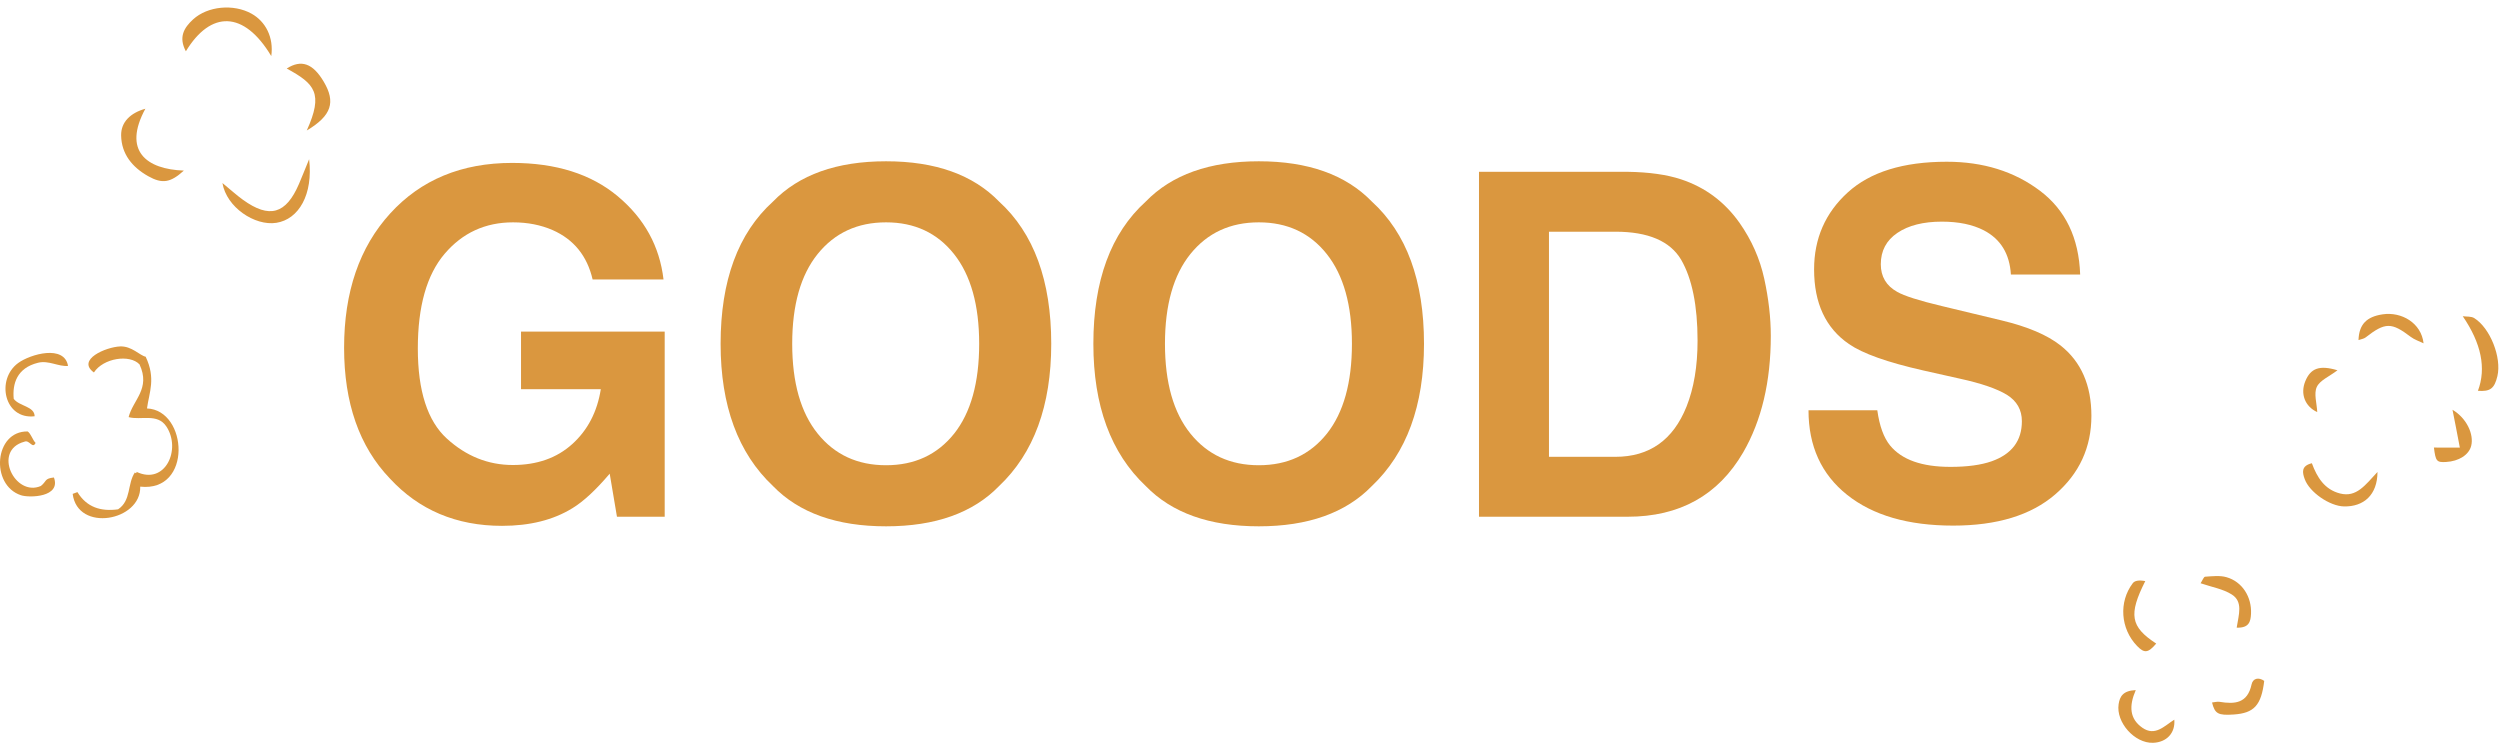
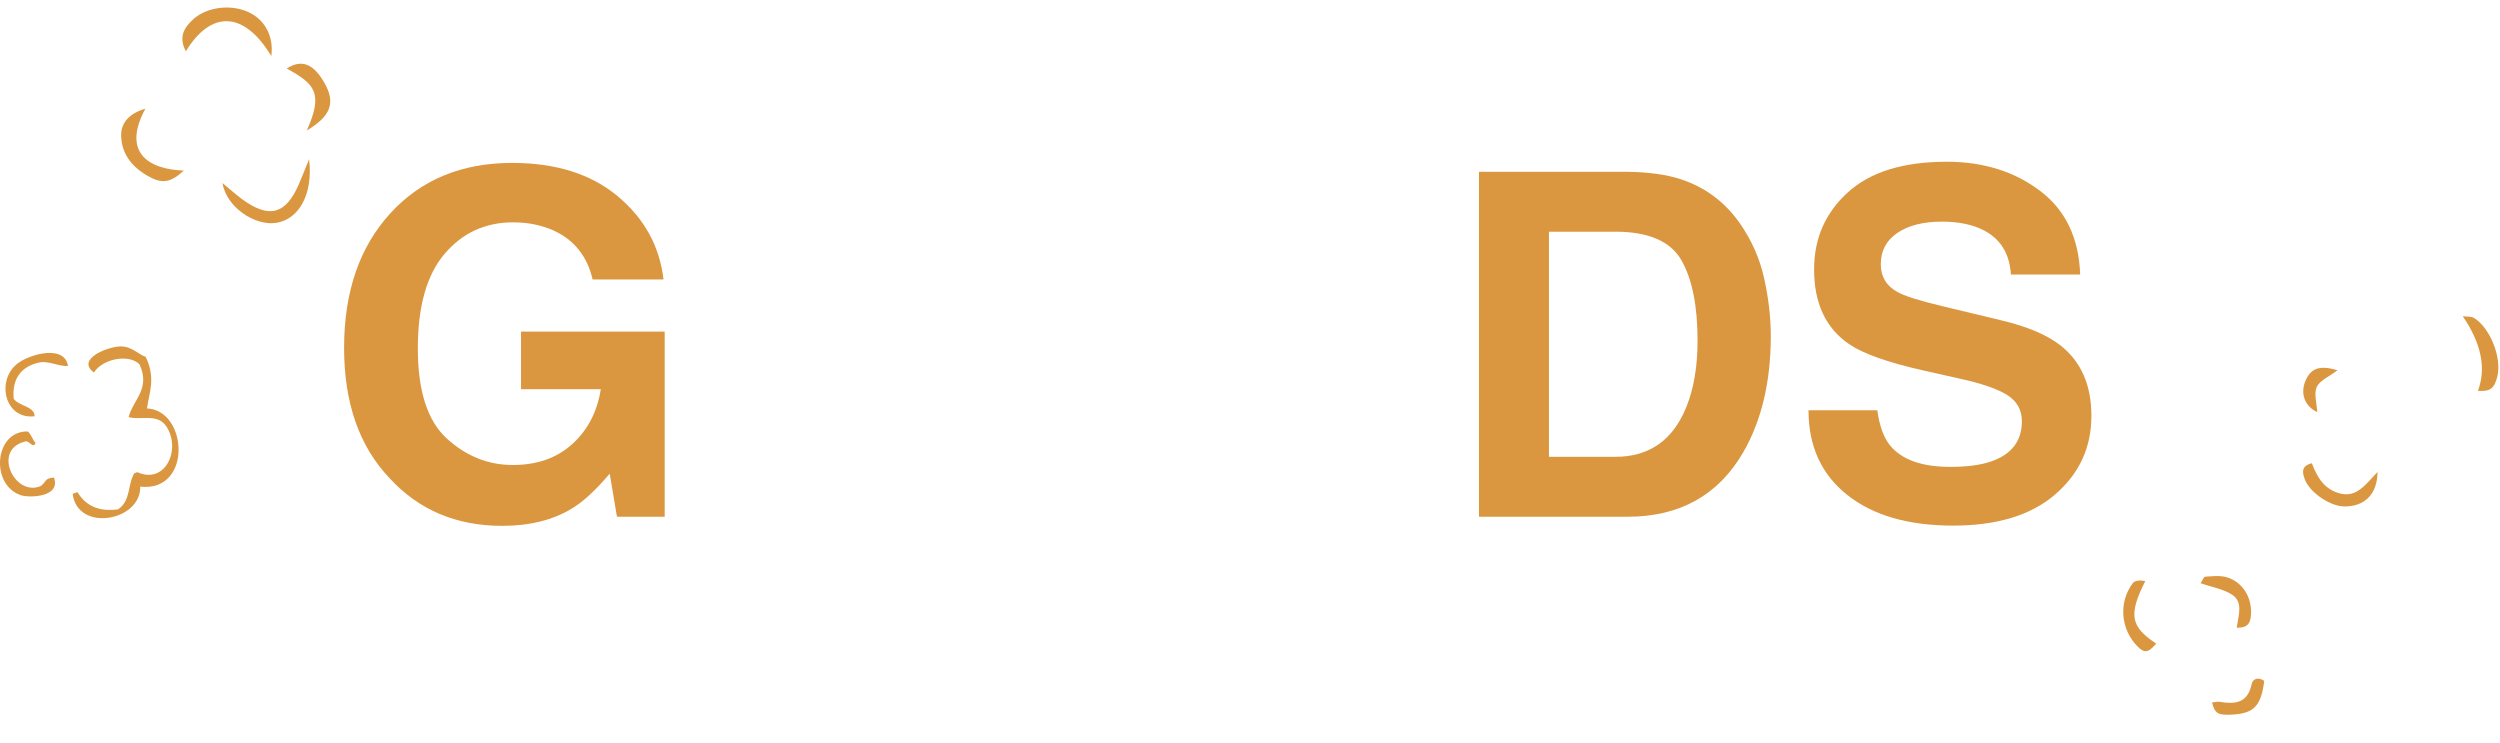
<svg xmlns="http://www.w3.org/2000/svg" id="b" width="313" height="93" viewBox="0 0 313 93">
  <defs>
    <style>.e{fill:none;}.f{fill-rule:evenodd;}.f,.g{fill:#da973f;}</style>
  </defs>
  <g id="c">
    <path class="g" d="M71.645,63.639c-2.383,1.465-5.313,2.197-8.789,2.197-5.723,0-10.411-1.982-14.062-5.947-3.809-3.984-5.713-9.434-5.713-16.348,0-6.992,1.923-12.598,5.771-16.816,3.848-4.219,8.936-6.328,15.264-6.328,5.488,0,9.897,1.392,13.228,4.175,3.33,2.783,5.239,6.255,5.728,10.415h-8.877c-.684-2.949-2.354-5.01-5.01-6.182-1.484-.645-3.135-.967-4.951-.967-3.477,0-6.333,1.314-8.569,3.94-2.237,2.627-3.354,6.577-3.354,11.851,0,5.312,1.211,9.072,3.633,11.279,2.421,2.207,5.175,3.311,8.262,3.311,3.027,0,5.508-.874,7.441-2.622,1.934-1.747,3.125-4.038,3.574-6.87h-9.99v-7.207h17.988v23.174h-5.977l-.908-5.391c-1.739,2.051-3.301,3.496-4.688,4.336Z" />
-     <path class="g" d="M110.932,65.895c-6.172,0-10.889-1.68-14.15-5.039-4.375-4.121-6.562-10.059-6.562-17.812,0-7.91,2.187-13.848,6.562-17.812,3.262-3.359,7.979-5.039,14.15-5.039,6.171,0,10.888,1.68,14.15,5.039,4.355,3.965,6.533,9.902,6.533,17.812,0,7.754-2.178,13.691-6.533,17.812-3.262,3.359-7.979,5.039-14.15,5.039ZM119.458,54.293c2.09-2.637,3.135-6.387,3.135-11.25,0-4.844-1.05-8.588-3.149-11.235-2.1-2.646-4.937-3.97-8.511-3.97s-6.426,1.318-8.555,3.955c-2.129,2.637-3.193,6.387-3.193,11.25s1.064,8.613,3.193,11.25c2.128,2.637,4.98,3.955,8.555,3.955s6.416-1.318,8.525-3.955Z" />
-     <path class="g" d="M157.602,65.895c-6.172,0-10.889-1.68-14.15-5.039-4.375-4.121-6.562-10.059-6.562-17.812,0-7.91,2.187-13.848,6.562-17.812,3.262-3.359,7.979-5.039,14.15-5.039,6.171,0,10.888,1.68,14.15,5.039,4.355,3.965,6.533,9.902,6.533,17.812,0,7.754-2.178,13.691-6.533,17.812-3.262,3.359-7.979,5.039-14.15,5.039ZM166.127,54.293c2.09-2.637,3.135-6.387,3.135-11.25,0-4.844-1.05-8.588-3.149-11.235-2.1-2.646-4.937-3.97-8.511-3.97s-6.426,1.318-8.555,3.955c-2.129,2.637-3.193,6.387-3.193,11.25s1.064,8.613,3.193,11.25c2.128,2.637,4.98,3.955,8.555,3.955s6.416-1.318,8.525-3.955Z" />
    <path class="g" d="M203.774,64.693h-18.604V21.51h18.604c2.676.039,4.902.352,6.68.938,3.027.996,5.479,2.822,7.354,5.479,1.504,2.148,2.529,4.473,3.076,6.973.546,2.5.82,4.883.82,7.148,0,5.742-1.153,10.605-3.457,14.59-3.125,5.371-7.95,8.057-14.473,8.057ZM210.483,32.525c-1.387-2.344-4.131-3.516-8.232-3.516h-8.32v28.184h8.32c4.258,0,7.226-2.1,8.906-6.299.918-2.305,1.377-5.049,1.377-8.232,0-4.395-.684-7.773-2.051-10.137Z" />
    <path class="g" d="M244.174,58.453c2.128,0,3.857-.234,5.186-.703,2.52-.898,3.779-2.568,3.779-5.01,0-1.426-.625-2.529-1.875-3.311-1.25-.762-3.213-1.436-5.889-2.021l-4.57-1.025c-4.493-1.016-7.598-2.119-9.316-3.311-2.911-1.992-4.365-5.107-4.365-9.346,0-3.867,1.406-7.08,4.219-9.639s6.943-3.838,12.393-3.838c4.551,0,8.433,1.206,11.646,3.618,3.212,2.413,4.897,5.913,5.054,10.503h-8.672c-.157-2.598-1.289-4.443-3.398-5.537-1.406-.723-3.154-1.084-5.244-1.084-2.325,0-4.18.469-5.566,1.406-1.387.938-2.08,2.246-2.08,3.926,0,1.543.684,2.695,2.051,3.457.879.508,2.754,1.104,5.625,1.787l7.441,1.787c3.262.781,5.723,1.826,7.383,3.135,2.578,2.031,3.867,4.971,3.867,8.818,0,3.945-1.509,7.222-4.526,9.829s-7.28,3.911-12.788,3.911c-5.625,0-10.049-1.284-13.271-3.853-3.223-2.567-4.834-6.099-4.834-10.591h8.613c.273,1.973.81,3.447,1.611,4.424,1.465,1.777,3.974,2.666,7.529,2.666Z" />
    <path class="g" d="M297.662,59.091c-.011,2.88-1.726,4.368-4.2,4.313-1.778-.039-4.308-1.762-4.912-3.421-.288-.79-.488-1.653.896-1.985.648,1.757,1.583,3.293,3.535,3.788,2.047.519,3.137-1.043,4.681-2.695Z" />
    <path class="g" d="M308.337,39.591c.483.069,1.055-.004,1.434.232,2.013,1.253,3.453,4.958,2.904,7.268-.37,1.555-.899,1.954-2.438,1.839q1.592-4.232-1.9-9.339Z" />
-     <path class="g" d="M303.432,42.983c-.539-.265-1.138-.45-1.607-.807-2.421-1.842-3.192-1.842-5.655.074-.222.172-.55.208-.885.327.067-1.968,1.007-2.922,3.021-3.223,2.369-.353,4.845,1.083,5.125,3.629Z" />
-     <path class="g" d="M304.727,56.035c.983.002,1.976.003,3.245.005-.201-1.046-.335-1.752-.471-2.457-.129-.663-.261-1.325-.448-2.279,1.784,1.057,2.702,3.087,2.339,4.52-.283,1.121-1.537,1.925-3.145,2.017-1.177.068-1.309-.089-1.519-1.807Z" />
    <path class="g" d="M292.651,46.358c-1.046.797-2.209,1.264-2.59,2.091-.385.837.004,2.031.058,3.148-1.567-.723-2.128-2.311-1.503-3.851.668-1.643,1.768-2.067,4.034-1.388Z" />
    <path class="g" d="M33.964,7.025c-3.427-5.73-7.59-5.714-10.693-.603-.95-1.776-.226-2.956.901-3.99,1.826-1.675,5.067-1.969,7.308-.727,1.771.981,2.812,2.969,2.483,5.321Z" />
    <path class="g" d="M38.703,19.933c.518,4.419-1.296,7.529-4.11,7.965-2.686.417-6.237-1.944-6.744-4.982,1.067.876,1.786,1.534,2.572,2.1,3.317,2.39,5.387,1.795,7.012-1.99.352-.82.679-1.65,1.27-3.093Z" />
    <path class="g" d="M18.201,13.613c-2.873,5.289.14,7.581,4.817,7.746-1.659,1.504-2.687,1.701-4.474.694-1.976-1.113-3.341-2.763-3.378-5.097-.026-1.688,1.181-2.824,3.034-3.343Z" />
    <path class="g" d="M38.407,16.338c2.107-4.663,1.015-5.841-2.509-7.758,1.827-1.168,3.277-.65,4.641,1.66,1.492,2.527,1.004,4.228-2.132,6.098Z" />
    <path class="f" d="M6.752,59.781c-1.224.129-.884.47-1.634,1.062-3.242,1.425-6.114-4.446-2.072-5.539.65-.298,1.017.969,1.41.149-.376-.375-.573-1.146-.989-1.435-4.196-.077-4.712,6.705-.847,7.984,1.074.356,5.049.248,4.131-2.22Z" />
    <path class="f" d="M4.337,52.114c-.02-1.256-1.919-1.24-2.619-2.177-.176-1.866.372-3.86,3.044-4.521,1.329-.329,2.556.505,3.758.398-.462-2.695-4.709-1.478-6.23-.375-2.834,2.056-1.767,7.125,2.047,6.676Z" />
    <path class="f" d="M17.555,60.927c6.563.726,5.962-9.583.848-9.789.271-2.01,1.135-3.75-.167-6.477-.729-.147-1.744-1.348-3.188-1.289-1.782.074-5.506,1.661-3.29,3.261,1.176-1.805,4.481-2.309,5.711-1.009,1.422,3.056-.825,4.439-1.365,6.6,1.515.427,3.596-.526,4.721,1.166,1.91,2.875-.146,7.396-3.739,5.682.047.238-.157.184-.196.073-.968,1.419-.44,3.521-2.106,4.622-2.161.299-3.932-.255-5.09-2.156-.199.074-.397.148-.595.223.615,4.864,8.577,3.405,8.458-.908Z" />
-     <path class="g" d="M267.397,86.4c-.868,1.998-.775,3.591.819,4.708,1.605,1.124,2.76-.225,4.007-1.006.144,1.678-.969,2.842-2.671,2.896-2.297.073-4.649-2.559-4.301-4.836.146-.956.543-1.696,2.145-1.762Z" />
    <path class="g" d="M268.588,72.753c-2.12,4.199-1.854,5.718,1.37,7.823-1.01,1.187-1.482,1.245-2.397.298-2.082-2.154-2.314-5.514-.541-7.854q.372-.491,1.569-.266Z" />
    <path class="g" d="M280.033,78.581c.257-1.639.826-3.237-.615-4.152-1.095-.695-2.488-.919-3.903-1.406.237-.357.389-.808.568-.819.888-.056,1.835-.178,2.667.058,1.984.563,3.18,2.471,3.079,4.588-.046.958-.237,1.795-1.796,1.73Z" />
    <path class="g" d="M276.949,87.953c.325-.033.645-.133.941-.084,1.908.316,3.501.195,4.006-2.178.164-.769.873-.944,1.585-.444-.369,3.059-1.261,4.038-3.832,4.21-1.937.13-2.346-.083-2.701-1.504Z" />
  </g>
  <g id="d">
    <rect class="e" width="313" height="93" />
  </g>
</svg>